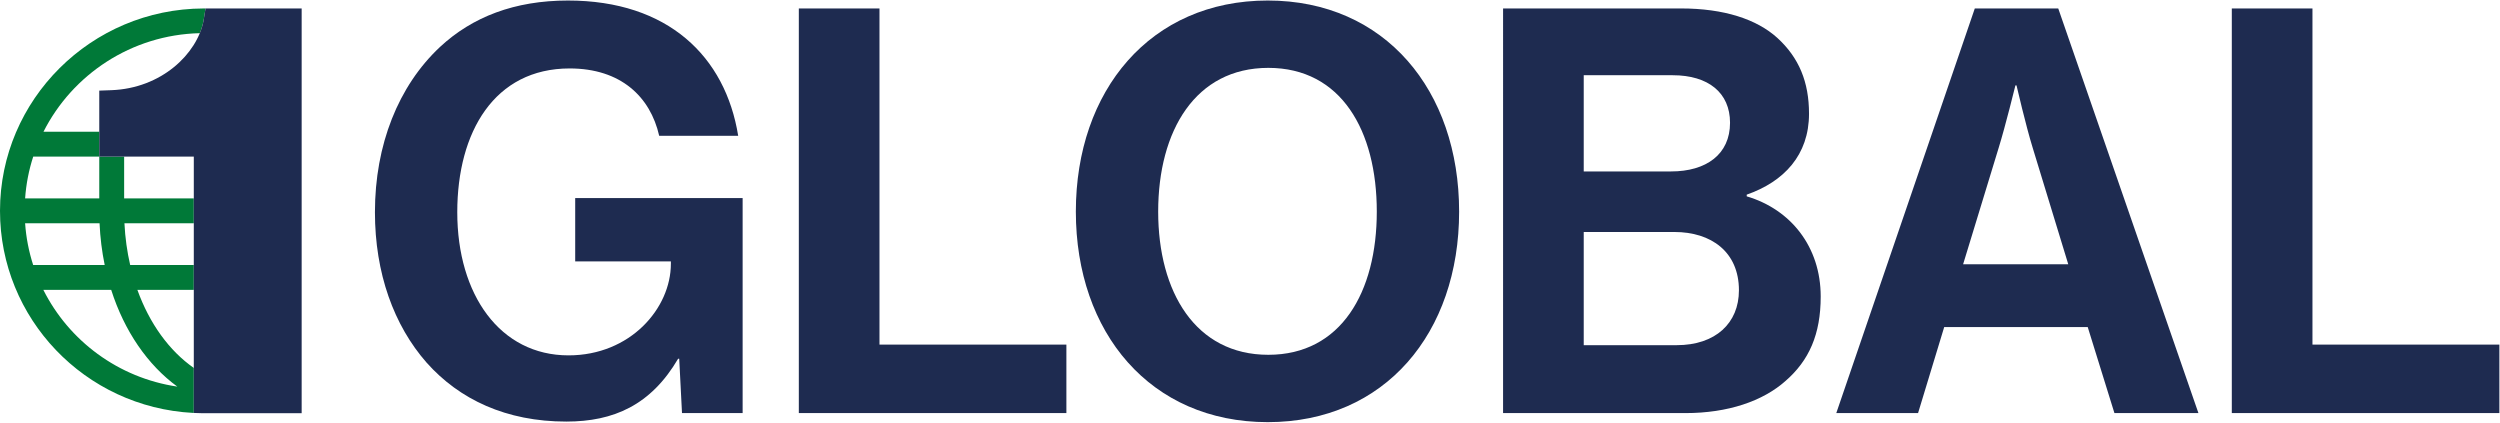
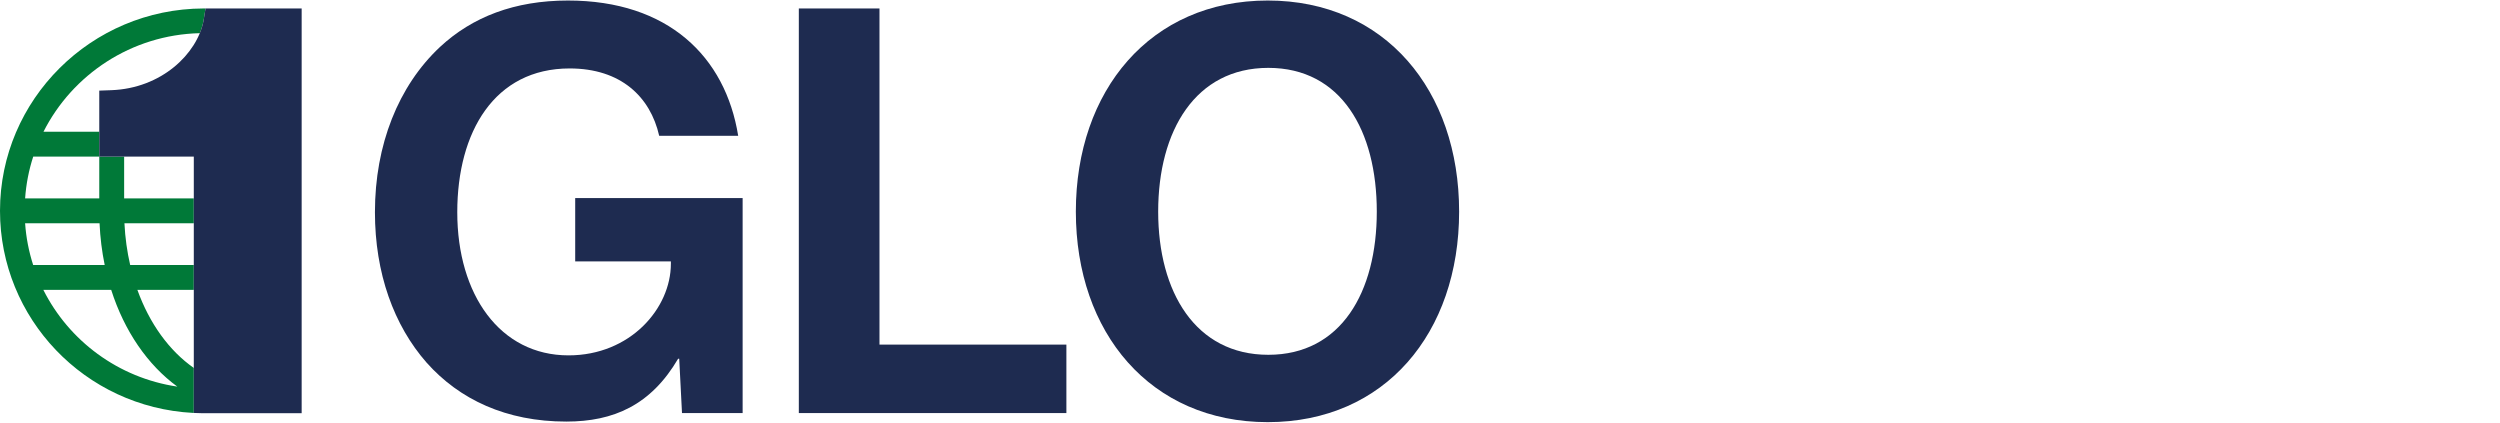
<svg xmlns="http://www.w3.org/2000/svg" xmlns:ns1="http://sodipodi.sourceforge.net/DTD/sodipodi-0.dtd" xmlns:ns2="http://www.inkscape.org/namespaces/inkscape" version="1.1" id="svg2" width="805.04" height="136.067" viewBox="0 0 805.04 136.067" ns1:docname="1GLOBAL_RGB.eps">
  <defs id="defs6" />
  <ns1:namedview id="namedview4" pagecolor="#ffffff" bordercolor="#000000" borderopacity="0.25" ns2:showpageshadow="2" ns2:pageopacity="0.0" ns2:pagecheckerboard="0" ns2:deskcolor="#d1d1d1" />
  <g id="g8" ns2:groupmode="layer" ns2:label="ink_ext_XXXXXX" transform="matrix(1.333,0,0,-1.333,0,136.067)">
    <g id="g10" transform="scale(0.1)">
      <path d="M 499.48,22.551 V 22.543 22.551" style="fill:#007938;fill-opacity:1;fill-rule:nonzero;stroke:none" id="path12" />
      <path d="M 468.168,23.191 V 131.938 c -59.305,41.328 -107.039,107.308 -136.301,188.55 h 136.301 v 60.086 H 314.449 c -7.344,32.055 -12.156,65.75 -13.824,100.817 h 167.543 v 60.082 H 299.891 V 642.414 H 239.809 V 702.5 H 105.035 c 69.723,138.121 212.41,234.223 377.613,238.125 4.067,9.93 7.094,19.965 9.02,29.941 0.297,1.563 0.594,3.047 0.816,4.536 l 3.993,25.148 c -1.09,0.01 -2.184,0.05 -3.25,0.05 H 491.57 C 220.516,999.434 0,780.137 0,511.457 0,251.473 204.957,37.027 466.395,23.27 M 80.242,642.414 H 239.809 V 541.473 H 60.668 c 2.461,34.945 9.117,68.761 19.574,100.941 z M 60.66,481.391 H 240.5 c 1.512,-34.817 5.758,-68.52 12.414,-100.817 H 80.117 C 69.738,412.73 63.102,446.496 60.66,481.391 Z M 104.719,320.488 H 268.625 C 300.391,220.887 356.738,139.078 428.395,86.816 285.516,107.926 166.336,197.699 104.719,320.488" style="fill:#007938;fill-opacity:1;fill-rule:nonzero;stroke:none" id="path14" />
      <path d="m 496.484,1000.28 c 0,0 -4.519,-28.151 -4.816,-29.714 C 476.273,890.703 390.016,807.195 268.734,802.887 l -28.925,-1.043 v -159.43 h 228.359 v -559.633 -58 -1.59 c 6.113,-0.332 12.191,-0.496 17.738,-0.559 2.414,-0.078 4.907,-0.086 7.321,-0.086 2.05,0 4.16,-0.004 6.253,-0.004 v 0.008 h 31.364 46.449 151.43 V 1000.38 l -232.239,-0.1" style="fill:#1e2b50;fill-opacity:1;fill-rule:nonzero;stroke:none" id="path16" />
      <path d="m 1929.74,1000.35 h 194.84 V 188.27 h 451.53 V 22.859 H 1929.74 V 1000.35" style="fill:#1e2b50;fill-opacity:1;fill-rule:nonzero;stroke:none" id="path18" />
-       <path d="m 5391.42,1000.35 h 194.85 V 188.27 H 6037.8 V 22.859 H 5391.42 V 1000.35" style="fill:#1e2b50;fill-opacity:1;fill-rule:nonzero;stroke:none" id="path20" />
-       <path d="m 4770.57,1000.35 h 201.57 L 5310.78,22.859 H 5107.87 L 5043.37,230.66 H 4696.66 L 4633.51,22.859 h -197.55 z m -28.22,-617.944 h 253.98 l -86,281.625 c -16.13,51.953 -38.97,150.383 -38.97,150.383 h -2.69 c 0,0 -24.19,-98.43 -40.31,-150.383 l -86.01,-281.625" style="fill:#1e2b50;fill-opacity:1;fill-rule:nonzero;stroke:none" id="path22" />
-       <path d="m 3631.01,1000.35 h 430.02 c 103.47,0 182.75,-25.971 232.48,-71.1 52.4,-47.84 76.59,-106.633 76.59,-183.195 0,-99.789 -60.47,-164.047 -150.5,-195.496 v -4.102 c 106.16,-31.434 178.73,-121.66 178.73,-241.973 0,-91.605 -28.23,-154.488 -84.67,-203.703 -55.09,-49.215 -139.75,-77.922 -241.88,-77.922 h -440.77 z m 405.83,-393.737 c 84.66,0 142.44,41.012 142.44,117.575 0,72.46 -52.4,114.835 -138.41,114.835 H 3825.86 V 606.613 Z M 3825.86,186.91 h 224.42 c 94.07,0 150.51,53.317 150.51,132.617 0,92.95 -67.2,140.805 -155.89,140.805 H 3825.86 V 186.91" style="fill:#1e2b50;fill-opacity:1;fill-rule:nonzero;stroke:none" id="path24" />
      <path d="m 2598.95,509.547 c 0,292.562 180.07,509.943 463.61,509.943 283.55,0 462.27,-217.381 462.27,-509.943 0,-292.567 -178.72,-508.567 -462.27,-508.567 -283.54,0 -463.61,216 -463.61,508.567 z m 727,0 c 0,195.496 -86,347.258 -262.04,347.258 -176.04,0 -266.07,-151.762 -266.07,-347.258 0,-194.121 90.03,-345.883 266.07,-345.883 176.04,0 262.04,151.762 262.04,345.883" style="fill:#1e2b50;fill-opacity:1;fill-rule:nonzero;stroke:none" id="path26" />
      <path d="m 1640.81,154.098 h -2.69 C 1572.27,41.988 1482.24,2.352 1368.01,2.352 1222.89,2.352 1110,55.668 1030.72,144.535 951.434,234.762 905.742,360.539 905.742,508.184 c 0,162.687 56.442,304.867 157.228,399.199 77.94,72.457 180.07,112.107 309.07,112.107 241.89,0 380.3,-135.353 411.21,-326.752 h -190.82 c -21.5,94.344 -92.72,162.688 -216.35,162.688 -181.41,0 -271.45,-153.106 -271.45,-347.242 0,-199.598 103.47,-345.883 268.76,-345.883 149.17,0 247.27,113.472 247.27,221.469 v 5.476 H 1389.52 V 542.355 H 1794 V 22.859 h -146.47 l -6.72,131.239" style="fill:#1e2b50;fill-opacity:1;fill-rule:nonzero;stroke:none" id="path28" />
    </g>
  </g>
</svg>